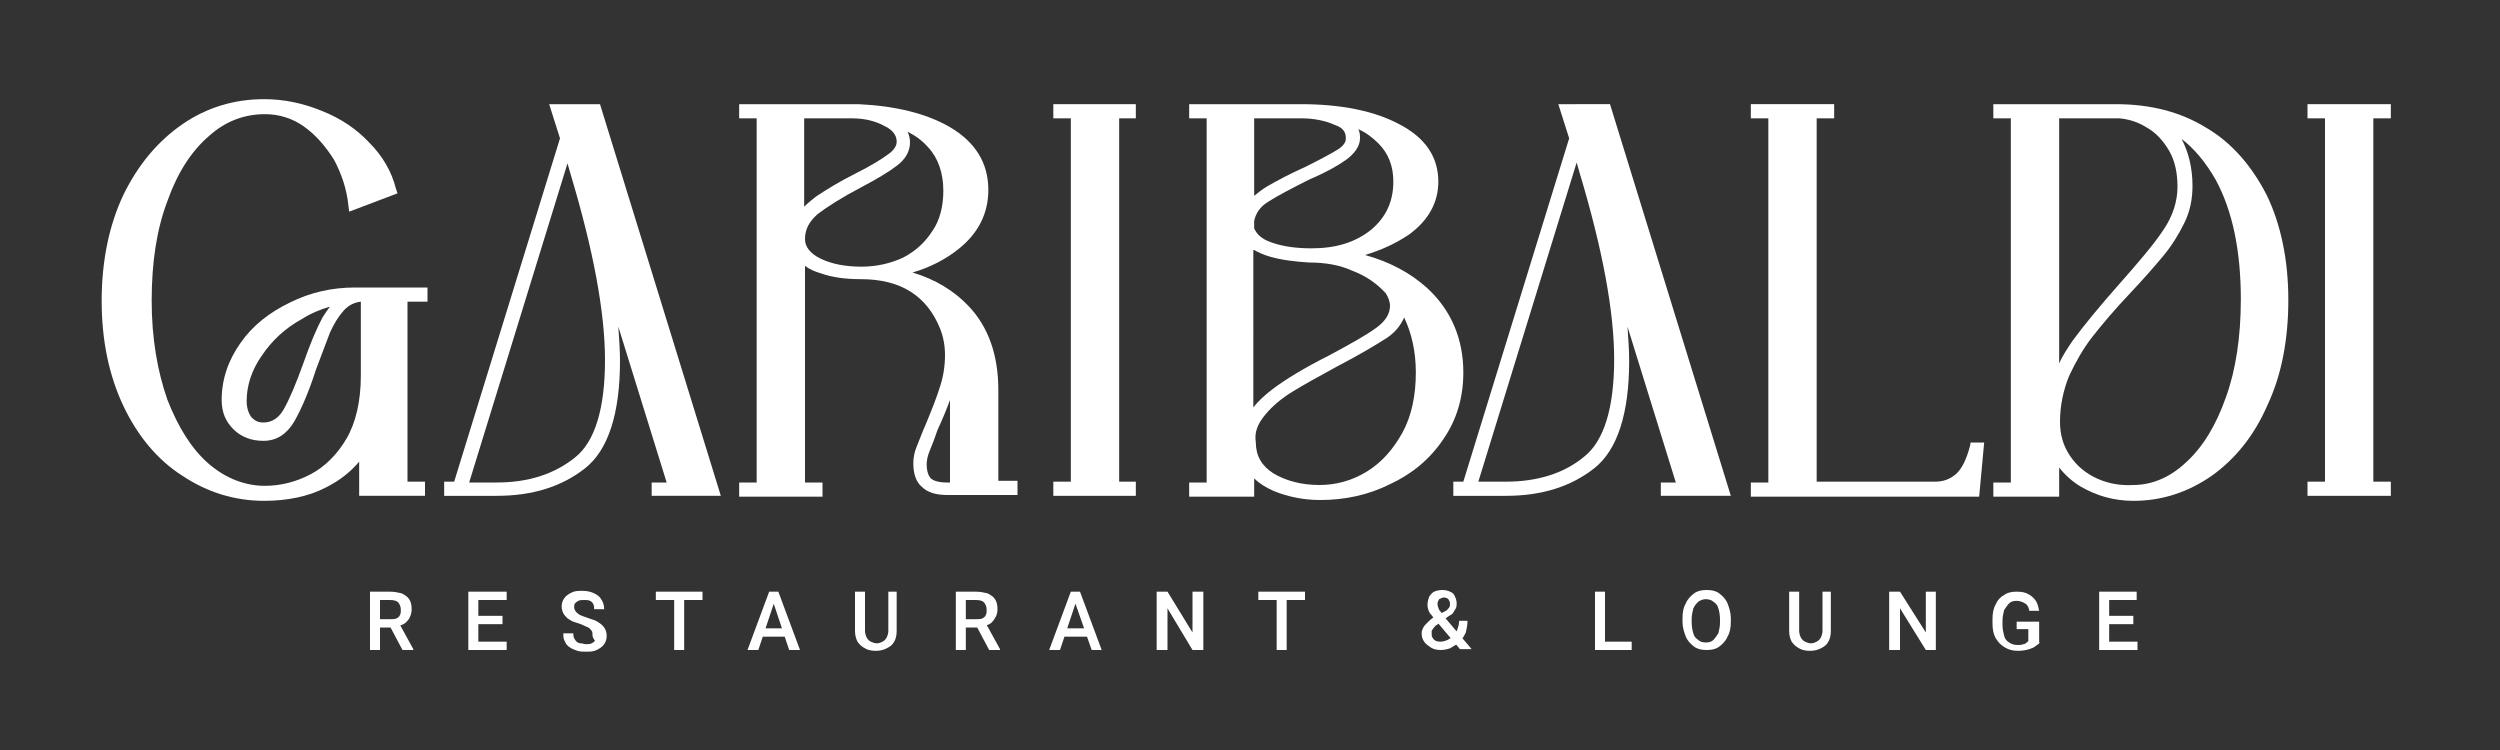
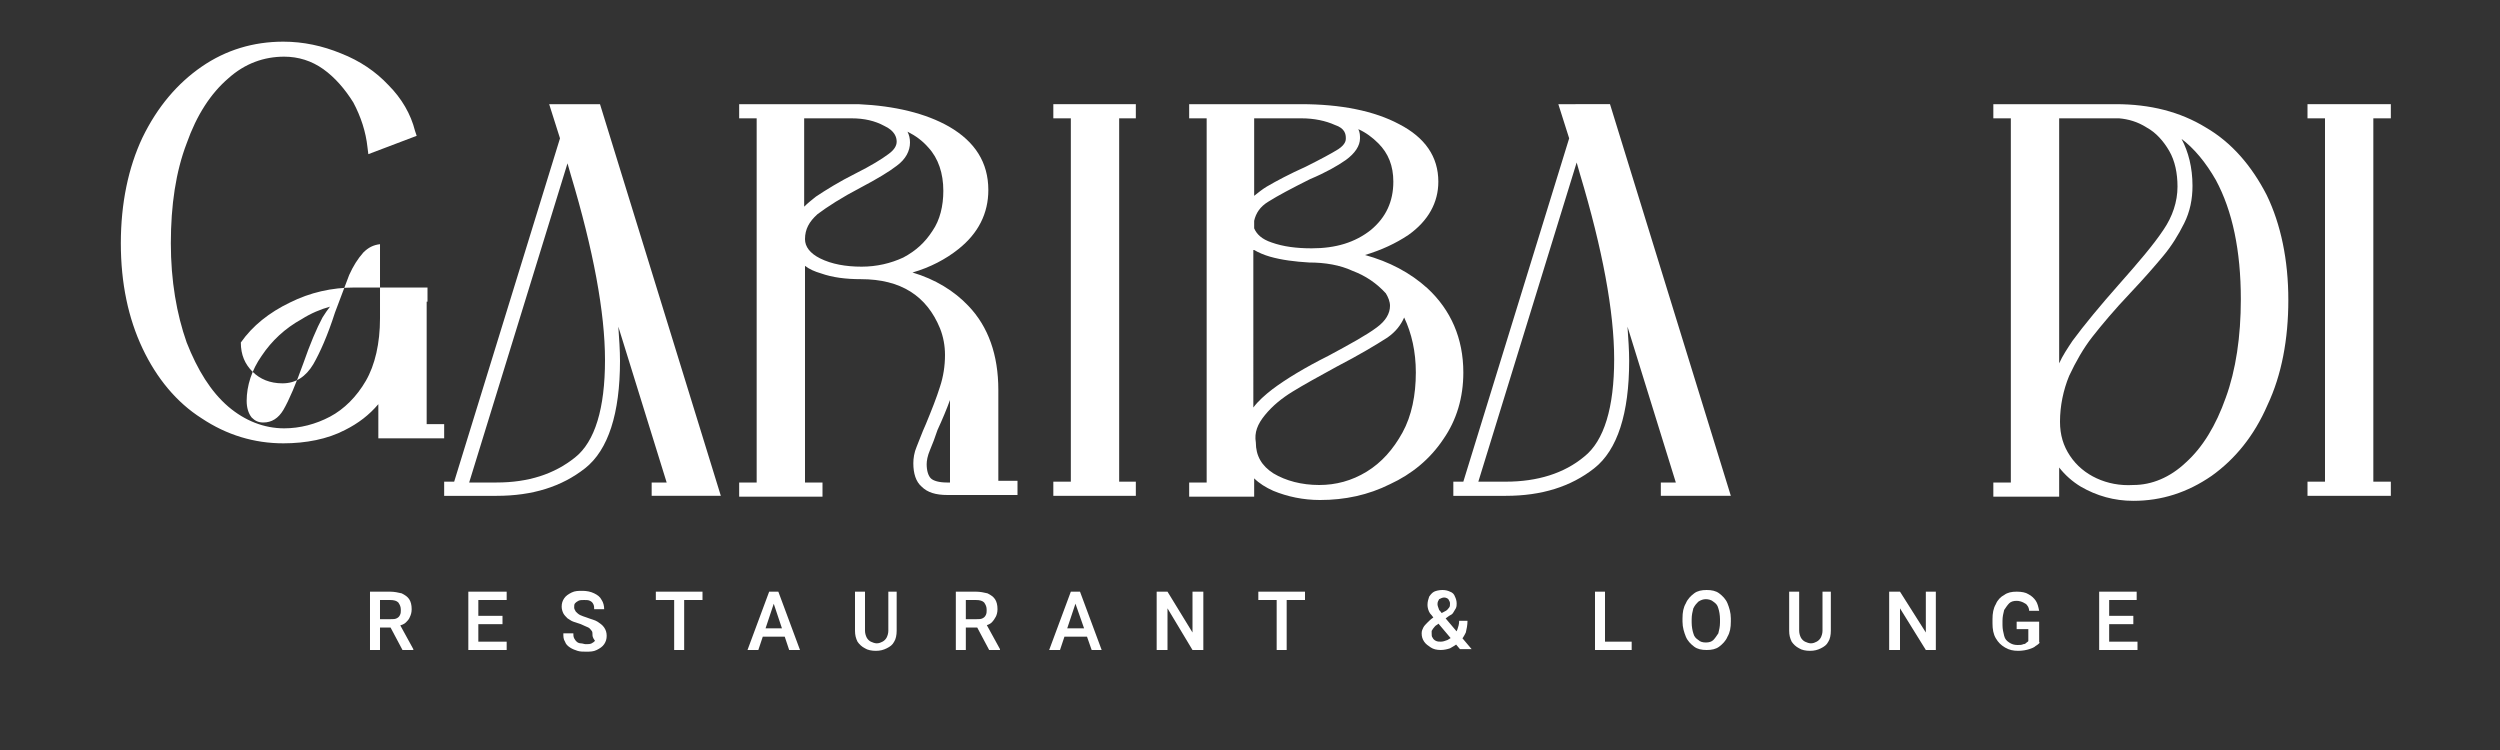
<svg xmlns="http://www.w3.org/2000/svg" version="1.1" id="Livello_1" x="0px" y="0px" viewBox="0 0 300 90" style="enable-background:new 0 0 300 90;" xml:space="preserve">
  <rect x="0" y="0" width="300" height="90" fill="#333333" stroke="none" />
  <style type="text/css">
	.st0{fill:#FFFFFF;}
</style>
  <g>
    <path class="st0" d="M46.8,71c0.5,0,1,0.1,1.4,0.2c0.4,0.2,0.7,0.4,0.9,0.7c0.2,0.3,0.3,0.7,0.3,1.2c0,0.4-0.1,0.7-0.2,0.9   c-0.1,0.3-0.3,0.5-0.5,0.7c-0.2,0.2-0.5,0.3-0.8,0.4l-0.4,0.2h-2.2l0-1h1.6c0.3,0,0.5,0,0.7-0.1c0.2-0.1,0.3-0.2,0.4-0.4   c0.1-0.2,0.1-0.4,0.1-0.6c0-0.4-0.1-0.6-0.3-0.9c-0.2-0.2-0.5-0.3-1-0.3h-1.2v6h-1.2v-7H46.8z M46.6,74.8l1.3,0l1.7,3.1V78h-1.3   L46.6,74.8z" />
    <path class="st0" d="M57.4,78h-1.2v-7h1.2V78z M60.8,72h-3.7v-1h3.7V72z M60.3,74.9h-3.2v-1h3.2V74.9z M60.8,78h-3.7v-1h3.7V78z" />
    <path class="st0" d="M71.1,76.2c0-0.2,0-0.4-0.1-0.5c-0.1-0.1-0.2-0.3-0.4-0.4c-0.2-0.1-0.5-0.2-0.9-0.4c-0.3-0.1-0.6-0.2-0.9-0.3   c-0.3-0.1-0.5-0.3-0.7-0.4c-0.2-0.2-0.4-0.4-0.5-0.6c-0.1-0.2-0.2-0.5-0.2-0.8c0-0.4,0.1-0.7,0.3-1c0.2-0.3,0.5-0.5,0.9-0.7   c0.4-0.2,0.8-0.2,1.3-0.2c0.5,0,1,0.1,1.4,0.3c0.4,0.2,0.7,0.4,0.9,0.8c0.2,0.3,0.3,0.7,0.3,1.1h-1.2c0-0.2,0-0.4-0.1-0.6   c-0.1-0.2-0.2-0.3-0.4-0.4c-0.2-0.1-0.4-0.1-0.7-0.1c-0.3,0-0.5,0-0.7,0.1c-0.2,0.1-0.3,0.2-0.4,0.3c-0.1,0.1-0.1,0.3-0.1,0.5   c0,0.2,0.1,0.3,0.2,0.5c0.1,0.1,0.3,0.3,0.5,0.4c0.2,0.1,0.5,0.2,0.8,0.3c0.5,0.2,1,0.3,1.3,0.5c0.3,0.2,0.6,0.4,0.8,0.7   c0.2,0.3,0.3,0.6,0.3,1c0,0.4-0.1,0.7-0.3,1c-0.2,0.3-0.5,0.5-0.9,0.7c-0.4,0.2-0.8,0.2-1.3,0.2c-0.3,0-0.7,0-1-0.1   c-0.3-0.1-0.6-0.2-0.9-0.4c-0.3-0.2-0.5-0.4-0.6-0.7c-0.2-0.3-0.2-0.6-0.2-1h1.2c0,0.2,0,0.4,0.1,0.6c0.1,0.2,0.2,0.3,0.3,0.4   c0.1,0.1,0.3,0.2,0.5,0.2c0.2,0,0.4,0.1,0.6,0.1c0.3,0,0.5,0,0.7-0.1c0.2-0.1,0.3-0.2,0.4-0.3C71.1,76.5,71.1,76.3,71.1,76.2" />
    <path class="st0" d="M84.3,72h-5.6v-1h5.6V72z M82.1,78h-1.2v-7h1.2V78z" />
    <path class="st0" d="M91,78h-1.3l2.6-7h0.8L93,72L91,78z M94.7,76.4h-3.8v-1h3.8V76.4z M92.7,72l-0.1-1h0.8l2.6,7h-1.3L92.7,72z" />
    <path class="st0" d="M107.6,71v4.7c0,0.5-0.1,1-0.3,1.3c-0.2,0.4-0.5,0.6-0.9,0.8c-0.4,0.2-0.8,0.3-1.3,0.3c-0.5,0-1-0.1-1.3-0.3   c-0.4-0.2-0.7-0.5-0.9-0.8c-0.2-0.4-0.3-0.8-0.3-1.3V71h1.2v4.7c0,0.3,0.1,0.6,0.2,0.8c0.1,0.2,0.3,0.4,0.5,0.5   c0.2,0.1,0.5,0.2,0.7,0.2c0.3,0,0.5-0.1,0.7-0.2c0.2-0.1,0.4-0.3,0.5-0.5c0.1-0.2,0.2-0.5,0.2-0.8V71H107.6z" />
    <path class="st0" d="M117.1,71c0.5,0,1,0.1,1.4,0.2c0.4,0.2,0.7,0.4,0.9,0.7c0.2,0.3,0.3,0.7,0.3,1.2c0,0.4-0.1,0.7-0.2,0.9   s-0.3,0.5-0.5,0.7c-0.2,0.2-0.5,0.3-0.8,0.4l-0.4,0.2h-2.2l0-1h1.6c0.3,0,0.5,0,0.7-0.1c0.2-0.1,0.3-0.2,0.4-0.4   c0.1-0.2,0.1-0.4,0.1-0.6c0-0.4-0.1-0.6-0.3-0.9c-0.2-0.2-0.5-0.3-1-0.3h-1.2v6h-1.2v-7H117.1z M117,74.8l1.3,0l1.7,3.1V78h-1.3   L117,74.8z" />
    <path class="st0" d="M127.2,78h-1.3l2.6-7h0.8l-0.1,1L127.2,78z M130.9,76.4h-3.8v-1h3.8V76.4z M128.9,72l-0.1-1h0.8l2.6,7H131   L128.9,72z" />
    <polygon class="st0" points="144.4,78 143.1,78 140.1,73 140.1,78 138.8,78 138.8,71 140.1,71 143.1,75.9 143.1,71 144.4,71  " />
    <path class="st0" d="M156.6,72H151v-1h5.6V72z M154.4,78h-1.2v-7h1.2V78z" />
    <path class="st0" d="M173.5,73.3c0.2-0.1,0.3-0.3,0.4-0.4c0.1-0.1,0.1-0.3,0.1-0.5c0-0.2-0.1-0.3-0.2-0.5c-0.1-0.1-0.3-0.2-0.5-0.2   c-0.2,0-0.4,0.1-0.6,0.2c-0.1,0.2-0.2,0.3-0.2,0.6c0,0.2,0.1,0.4,0.2,0.7c0.2,0.2,0.4,0.5,0.6,0.8l3.3,3.9h-1.4l-2.7-3.2   c-0.4-0.4-0.6-0.8-0.9-1.1c-0.2-0.3-0.3-0.7-0.3-1c0-0.4,0.1-0.7,0.2-1c0.2-0.3,0.4-0.5,0.6-0.6s0.6-0.2,1-0.2   c0.4,0,0.7,0.1,0.9,0.2c0.3,0.1,0.5,0.3,0.6,0.6c0.1,0.2,0.2,0.5,0.2,0.8c0,0.2,0,0.4-0.1,0.6c-0.1,0.2-0.2,0.3-0.3,0.5   c-0.1,0.2-0.3,0.3-0.5,0.4l-1.5,1.1c-0.2,0.1-0.3,0.3-0.4,0.4c-0.1,0.1-0.1,0.2-0.2,0.3c0,0.1,0,0.2,0,0.3c0,0.2,0,0.4,0.1,0.5   c0.1,0.2,0.2,0.3,0.4,0.4c0.2,0.1,0.4,0.1,0.6,0.1c0.3,0,0.5-0.1,0.8-0.2c0.2-0.1,0.5-0.3,0.7-0.5c0.2-0.2,0.4-0.5,0.5-0.8   c0.1-0.3,0.2-0.6,0.2-1h1c0,0.5-0.1,1-0.2,1.4c-0.2,0.4-0.4,0.8-0.8,1.1c0,0-0.1,0-0.1,0.1c0,0-0.1,0.1-0.1,0.1   c-0.3,0.3-0.6,0.4-0.9,0.6c-0.3,0.1-0.7,0.2-1.1,0.2c-0.5,0-0.9-0.1-1.2-0.3c-0.3-0.2-0.6-0.4-0.8-0.7c-0.2-0.3-0.3-0.6-0.3-1   c0-0.3,0.1-0.5,0.2-0.7c0.1-0.2,0.3-0.4,0.5-0.6c0.2-0.2,0.4-0.4,0.7-0.6L173.5,73.3z" />
    <path class="st0" d="M192.6,78h-1.2v-7h1.2V78z M195.8,78h-3.5v-1h3.5V78z" />
    <path class="st0" d="M207.7,74.6c0,0.7-0.1,1.3-0.4,1.8c-0.2,0.5-0.6,0.9-1,1.2c-0.4,0.3-0.9,0.4-1.5,0.4c-0.6,0-1.1-0.1-1.5-0.4   c-0.4-0.3-0.8-0.7-1-1.2c-0.2-0.5-0.4-1.1-0.4-1.8v-0.4c0-0.7,0.1-1.3,0.4-1.8c0.2-0.5,0.6-0.9,1-1.2c0.4-0.3,0.9-0.4,1.5-0.4   c0.6,0,1.1,0.1,1.5,0.4c0.4,0.3,0.8,0.7,1,1.2c0.2,0.5,0.4,1.1,0.4,1.8V74.6z M206.4,74.3c0-0.5-0.1-1-0.2-1.3   c-0.1-0.4-0.3-0.6-0.6-0.8c-0.2-0.2-0.6-0.3-0.9-0.3c-0.3,0-0.6,0.1-0.9,0.3c-0.2,0.2-0.4,0.4-0.6,0.8c-0.1,0.4-0.2,0.8-0.2,1.3   v0.4c0,0.5,0.1,1,0.2,1.3c0.1,0.4,0.3,0.6,0.6,0.8c0.2,0.2,0.5,0.3,0.9,0.3c0.4,0,0.7-0.1,0.9-0.3c0.2-0.2,0.4-0.5,0.6-0.8   c0.1-0.4,0.2-0.8,0.2-1.3V74.3z" />
    <path class="st0" d="M219.7,71v4.7c0,0.5-0.1,1-0.3,1.3c-0.2,0.4-0.5,0.6-0.9,0.8c-0.4,0.2-0.8,0.3-1.3,0.3c-0.5,0-1-0.1-1.3-0.3   c-0.4-0.2-0.7-0.5-0.9-0.8c-0.2-0.4-0.3-0.8-0.3-1.3V71h1.2v4.7c0,0.3,0.1,0.6,0.2,0.8c0.1,0.2,0.3,0.4,0.5,0.5   c0.2,0.1,0.5,0.2,0.7,0.2c0.3,0,0.5-0.1,0.7-0.2c0.2-0.1,0.4-0.3,0.5-0.5c0.1-0.2,0.2-0.5,0.2-0.8V71H219.7z" />
    <polygon class="st0" points="232.3,78 231.1,78 228,73 228,78 226.7,78 226.7,71 228,71 231.1,75.9 231.1,71 232.3,71  " />
    <path class="st0" d="M244.8,77.1c-0.1,0.1-0.3,0.3-0.5,0.4c-0.2,0.2-0.5,0.3-0.8,0.4c-0.3,0.1-0.8,0.2-1.3,0.2   c-0.6,0-1.1-0.1-1.6-0.4c-0.5-0.3-0.8-0.6-1.1-1.1c-0.3-0.5-0.4-1.1-0.4-1.8v-0.5c0-0.7,0.1-1.3,0.4-1.8c0.2-0.5,0.6-0.9,1-1.1   c0.4-0.3,0.9-0.4,1.5-0.4c0.6,0,1.1,0.1,1.4,0.3c0.4,0.2,0.7,0.5,0.9,0.8c0.2,0.3,0.3,0.7,0.4,1.2h-1.2c0-0.2-0.1-0.5-0.2-0.6   c-0.1-0.2-0.3-0.3-0.5-0.4c-0.2-0.1-0.5-0.2-0.8-0.2c-0.4,0-0.7,0.1-0.9,0.3c-0.2,0.2-0.4,0.5-0.6,0.8c-0.1,0.4-0.2,0.8-0.2,1.3   v0.5c0,0.5,0.1,0.9,0.2,1.3c0.1,0.4,0.3,0.6,0.6,0.8c0.3,0.2,0.6,0.3,1,0.3c0.3,0,0.5,0,0.7-0.1c0.2,0,0.3-0.1,0.4-0.2   c0.1-0.1,0.2-0.1,0.2-0.2v-1.4h-1.4v-0.9h2.7V77.1z" />
    <path class="st0" d="M253.1,78h-1.2v-7h1.2V78z M256.4,72h-3.7v-1h3.7V72z M256,74.9h-3.2v-1h3.2V74.9z M256.5,78h-3.7v-1h3.7V78z" />
-     <path class="st0" d="M51.3,36.2v-1.7h-8.7c-2.8,0-5.4,0.6-7.8,1.8c-2.5,1.2-4.5,2.8-5.9,4.8c-1.5,2.1-2.3,4.4-2.3,6.9   c0,1.5,0.5,2.6,1.4,3.5c0.9,0.9,2.1,1.4,3.6,1.4c1.6,0,2.8-0.8,3.7-2.3c0.8-1.4,1.7-3.4,2.6-6.2c0.7-1.9,1.3-3.4,1.7-4.5   c0.5-1.1,1-1.9,1.7-2.7c0.6-0.6,1.2-0.9,2-1v8.9c0,3-0.6,5.6-1.7,7.5c-1.1,1.9-2.6,3.4-4.3,4.3c-1.7,0.9-3.6,1.4-5.5,1.4   c-2.4,0-4.7-0.9-6.7-2.6c-2.1-1.8-3.7-4.4-5-7.7c-1.2-3.4-1.9-7.4-1.9-11.9c0-4.6,0.6-8.6,1.9-12c1.2-3.4,2.9-6,5-7.8   c2-1.8,4.3-2.6,6.7-2.6c1.7,0,3.3,0.5,4.7,1.5c1.4,1,2.6,2.4,3.6,4c0.9,1.7,1.5,3.5,1.7,5.4l0.1,0.8l5.8-2.2l-0.2-0.6   c-0.5-2-1.6-3.9-3.2-5.5c-1.5-1.6-3.4-2.9-5.7-3.8c-2.2-0.9-4.5-1.4-6.9-1.4c-3.6,0-6.9,1-9.8,3c-2.9,2-5.3,4.8-7.1,8.5   c-1.7,3.6-2.6,7.9-2.6,12.7c0,4.8,0.9,9,2.6,12.6c1.7,3.6,4.1,6.5,7.1,8.4c3,2,6.3,3,9.8,3c2.7,0,5.3-0.5,7.4-1.6   c1.6-0.8,2.9-1.8,4-3.1l0,4.1h7.9v-1.7h-2.1V36.2H51.3z M31.6,50.7c-0.6,0-1-0.2-1.4-0.6c-0.4-0.5-0.6-1.2-0.6-2   c0-1.8,0.6-3.7,1.8-5.4c1.2-1.8,2.8-3.3,4.8-4.4c1.1-0.7,2.3-1.2,3.4-1.5c-0.3,0.4-0.6,0.8-0.9,1.3c-0.7,1.3-1.5,3.2-2.3,5.5   c-0.9,2.5-1.7,4.4-2.4,5.6C33.4,50.2,32.6,50.7,31.6,50.7" />
+     <path class="st0" d="M51.3,36.2v-1.7h-8.7c-2.8,0-5.4,0.6-7.8,1.8c-2.5,1.2-4.5,2.8-5.9,4.8c0,1.5,0.5,2.6,1.4,3.5c0.9,0.9,2.1,1.4,3.6,1.4c1.6,0,2.8-0.8,3.7-2.3c0.8-1.4,1.7-3.4,2.6-6.2c0.7-1.9,1.3-3.4,1.7-4.5   c0.5-1.1,1-1.9,1.7-2.7c0.6-0.6,1.2-0.9,2-1v8.9c0,3-0.6,5.6-1.7,7.5c-1.1,1.9-2.6,3.4-4.3,4.3c-1.7,0.9-3.6,1.4-5.5,1.4   c-2.4,0-4.7-0.9-6.7-2.6c-2.1-1.8-3.7-4.4-5-7.7c-1.2-3.4-1.9-7.4-1.9-11.9c0-4.6,0.6-8.6,1.9-12c1.2-3.4,2.9-6,5-7.8   c2-1.8,4.3-2.6,6.7-2.6c1.7,0,3.3,0.5,4.7,1.5c1.4,1,2.6,2.4,3.6,4c0.9,1.7,1.5,3.5,1.7,5.4l0.1,0.8l5.8-2.2l-0.2-0.6   c-0.5-2-1.6-3.9-3.2-5.5c-1.5-1.6-3.4-2.9-5.7-3.8c-2.2-0.9-4.5-1.4-6.9-1.4c-3.6,0-6.9,1-9.8,3c-2.9,2-5.3,4.8-7.1,8.5   c-1.7,3.6-2.6,7.9-2.6,12.7c0,4.8,0.9,9,2.6,12.6c1.7,3.6,4.1,6.5,7.1,8.4c3,2,6.3,3,9.8,3c2.7,0,5.3-0.5,7.4-1.6   c1.6-0.8,2.9-1.8,4-3.1l0,4.1h7.9v-1.7h-2.1V36.2H51.3z M31.6,50.7c-0.6,0-1-0.2-1.4-0.6c-0.4-0.5-0.6-1.2-0.6-2   c0-1.8,0.6-3.7,1.8-5.4c1.2-1.8,2.8-3.3,4.8-4.4c1.1-0.7,2.3-1.2,3.4-1.5c-0.3,0.4-0.6,0.8-0.9,1.3c-0.7,1.3-1.5,3.2-2.3,5.5   c-0.9,2.5-1.7,4.4-2.4,5.6C33.4,50.2,32.6,50.7,31.6,50.7" />
    <path class="st0" d="M78.1,59.5h8.4L72,12.5h-6.1l1.3,4.1L54.5,57.8h-1.2v1.7h6.3c4.3,0,7.8-1.1,10.6-3.3c2.8-2.2,4.2-6.6,4.2-12.9   c0-1.3-0.1-2.6-0.2-4.1l5.8,18.7h-1.8V59.5z M68.1,19.6l0.4,1.4c2.7,9,4.1,16.5,4.1,22.2c0,5.8-1.2,9.8-3.6,11.7   c-2.5,2-5.6,3-9.4,3h-3.3L68.1,19.6z" />
    <path class="st0" d="M119.8,57.8v-11c0-4.2-1.2-7.6-3.6-10.1c-1.7-1.8-4-3.2-6.7-4c2.1-0.6,4-1.6,5.5-2.8c2.4-1.9,3.6-4.3,3.6-7.1   c0-3.3-1.6-5.8-4.7-7.6c-2.8-1.6-6.5-2.5-10.9-2.7l-1,0H88.7v1.7h2.1v43.7h-2.1v1.7h10v-1.7h-2.1V31.9c0.5,0.4,1.2,0.7,1.9,0.9   c1.4,0.5,3,0.7,4.8,0.7c4.8,0,7.9,2,9.5,5.9c0.4,1,0.6,2.1,0.6,3.2c0,1.3-0.2,2.6-0.6,3.8c-0.4,1.3-1,2.8-1.7,4.5   c-0.5,1.1-0.8,2-1.1,2.7c-0.3,0.7-0.4,1.4-0.4,2c0,1.2,0.3,2.2,1,2.8c0.7,0.7,1.7,1,3.1,1h8.4v-1.7H119.8z M114,48v9.9h-0.4   c-0.9,0-1.6-0.2-1.9-0.5c-0.3-0.3-0.5-0.9-0.5-1.7c0-0.4,0.1-1,0.4-1.7c0.3-0.7,0.6-1.5,0.9-2.4C113.1,50.3,113.6,49.1,114,48    M107.6,17c0,0.5-0.3,1-1,1.5c-0.8,0.6-2.1,1.4-3.9,2.3c-2,1-3.6,2-4.8,2.8c-0.5,0.4-1,0.8-1.4,1.2V14.2l5.7,0   c1.5,0,2.8,0.3,3.9,0.9C107.4,15.7,107.6,16.5,107.6,17 M96.6,28.7c0-1.2,0.5-2.1,1.5-3c1.2-0.9,2.9-2,5.2-3.2   c1.9-1,3.4-1.9,4.3-2.6c1.1-0.8,1.6-1.8,1.6-2.8c0-0.5-0.1-0.9-0.3-1.3c1,0.5,1.8,1.1,2.5,1.9c1.2,1.3,1.8,3.1,1.8,5.2   c0,1.8-0.4,3.5-1.3,4.8c-0.9,1.4-2,2.4-3.5,3.2c-1.5,0.7-3.2,1.1-5,1.1c-1.9,0-3.6-0.3-5-1l0,0C97.2,30.4,96.6,29.6,96.6,28.7" />
    <polygon class="st0" points="136.3,14.2 136.3,12.5 126.4,12.5 126.4,14.2 128.5,14.2 128.5,57.8 126.4,57.8 126.4,59.5    136.3,59.5 136.3,57.8 134.3,57.8 134.3,14.2  " />
    <path class="st0" d="M171.3,34.6c-2.1-1.9-4.6-3.2-7.5-4c2-0.6,3.7-1.4,5.2-2.4c2.4-1.7,3.6-3.9,3.6-6.4c0-3-1.6-5.3-4.7-6.9   c-3-1.6-7-2.4-11.8-2.4h-13.4v1.7h2.1v43.7h-2.1v1.7h7.8l0-2.2c0.6,0.6,1.4,1.1,2.3,1.5c1.7,0.7,3.6,1.1,5.6,1.1   c3,0,5.8-0.6,8.4-1.9c2.6-1.2,4.8-3,6.4-5.4c1.6-2.3,2.4-5,2.4-8C175.6,40.6,174.1,37.2,171.3,34.6 M152.2,24.2   c1.1-0.7,2.8-1.6,5-2.7c1.9-0.8,3.3-1.6,4.3-2.3c1.1-0.8,1.7-1.7,1.7-2.6c0-0.3,0-0.7-0.2-1.1c0.9,0.4,1.7,1,2.4,1.7   c1.2,1.2,1.8,2.7,1.8,4.6c0,2.4-0.9,4.3-2.7,5.8c-1.9,1.5-4.2,2.2-7.1,2.2c-1.8,0-3.4-0.2-4.8-0.7l0,0c-1.2-0.4-1.8-1-2.1-1.7v-0.9   C150.7,25.6,151.2,24.8,152.2,24.2 M150.5,30c0.5,0.3,1.2,0.6,1.9,0.8c1.4,0.4,3,0.6,4.7,0.7c1.9,0,3.7,0.3,5.2,1   c1.6,0.6,2.9,1.5,4,2.7c0.3,0.5,0.5,1,0.5,1.5c0,0.9-0.5,1.8-1.6,2.6c-1.2,0.9-3.2,2-5.8,3.4c-2.8,1.4-5.1,2.8-6.7,4   c-0.9,0.7-1.7,1.4-2.3,2.2V30z M161.5,16.6c0,0.2,0,0.7-0.9,1.3c-0.8,0.5-2.1,1.2-3.9,2.1c-2,0.9-3.5,1.7-4.7,2.4   c-0.5,0.3-1,0.7-1.5,1.1v-9.3h5.7c1.5,0,2.9,0.3,4,0.8C161.4,15.4,161.5,16.1,161.5,16.6 M151.8,49.8c0.9-1.1,2-2,3.3-2.8   c1.3-0.8,3.1-1.8,5.3-3c2.7-1.4,4.7-2.6,6.1-3.5c1-0.7,1.6-1.5,2-2.4c0.9,1.9,1.4,4.1,1.4,6.6c0,2.7-0.5,5.2-1.6,7.2   c-1.1,2-2.5,3.6-4.3,4.7c-1.8,1.1-3.7,1.6-5.7,1.6c-2.1,0-4-0.5-5.5-1.4h0c-1.4-0.9-2.1-2.1-2.1-3.7   C150.5,51.9,150.9,50.9,151.8,49.8" />
    <path class="st0" d="M199.3,59.5h8.4l-14.5-47H187l1.3,4.1l-12.7,41.2h-1.2v1.7h6.3c4.3,0,7.8-1.1,10.6-3.3   c2.8-2.2,4.2-6.6,4.2-12.9c0-1.3-0.1-2.6-0.2-4.1l5.8,18.7h-1.8V59.5z M180.7,57.8h-3.3l11.8-38.3l0.4,1.4c2.7,9,4.1,16.5,4.1,22.2   c0,5.8-1.2,9.8-3.6,11.7C187.7,56.8,184.5,57.8,180.7,57.8" />
-     <path class="st0" d="M236.5,53l-0.1,0.5c-0.4,1.6-1,2.8-1.7,3.4c-0.7,0.6-1.5,0.9-2.5,0.9H218V14.2h2.1v-1.7h-10v1.7h2.1v43.7h-2.1   v1.7h27.4l0.6-6.5H236.5z" />
    <path class="st0" d="M272,23.4c-1.8-3.5-4.2-6.3-7.3-8.1c-3.1-1.9-6.7-2.8-10.8-2.8h-14.7v1.7h2.1v43.7h-2.1v1.7h7.9l0-3.5   c0.7,0.9,1.6,1.7,2.6,2.3c1.9,1.1,4,1.7,6.3,1.7c3.4,0,6.5-1,9.4-3c2.8-2,5.1-4.8,6.7-8.5c1.7-3.6,2.5-7.9,2.5-12.6   C274.6,31.2,273.7,26.9,272,23.4 M251.6,57.4c-1.3-0.6-2.4-1.5-3.2-2.7l0,0c-0.8-1.2-1.2-2.5-1.2-4.1c0-1.9,0.4-3.8,1.1-5.5   c0.8-1.7,1.7-3.3,2.8-4.7c1.1-1.4,2.6-3.2,4.5-5.2c1.7-1.8,3-3.3,4-4.5c1-1.2,1.8-2.5,2.5-3.9c0.7-1.4,1-2.9,1-4.5   c0-2.2-0.5-4.1-1.3-5.6c0,0,0-0.1-0.1-0.1c1.6,1.2,3,2.9,4.2,5c2,3.7,3,8.5,3,14.3c0,4.5-0.6,8.5-1.8,11.8c-1.2,3.4-2.8,6-4.8,7.8   c-1.9,1.8-4.1,2.7-6.3,2.7C254.4,58.3,252.9,58,251.6,57.4 M260.3,18.1c0.7,1.2,1,2.7,1,4.3c0,1.8-0.6,3.6-1.7,5.2   c-1.2,1.8-3,3.9-5.3,6.5c-2.3,2.6-4.2,4.9-5.6,6.8l0,0c-0.6,0.9-1.2,1.8-1.6,2.7V14.2h6.8l0.4,0c1.1,0.1,2.2,0.4,3.3,1.1   C258.7,15.9,259.6,16.9,260.3,18.1" />
    <polygon class="st0" points="286.9,14.2 286.9,12.5 276.9,12.5 276.9,14.2 279,14.2 279,57.8 276.9,57.8 276.9,59.5 286.9,59.5    286.9,57.8 284.8,57.8 284.8,14.2  " />
  </g>
</svg>